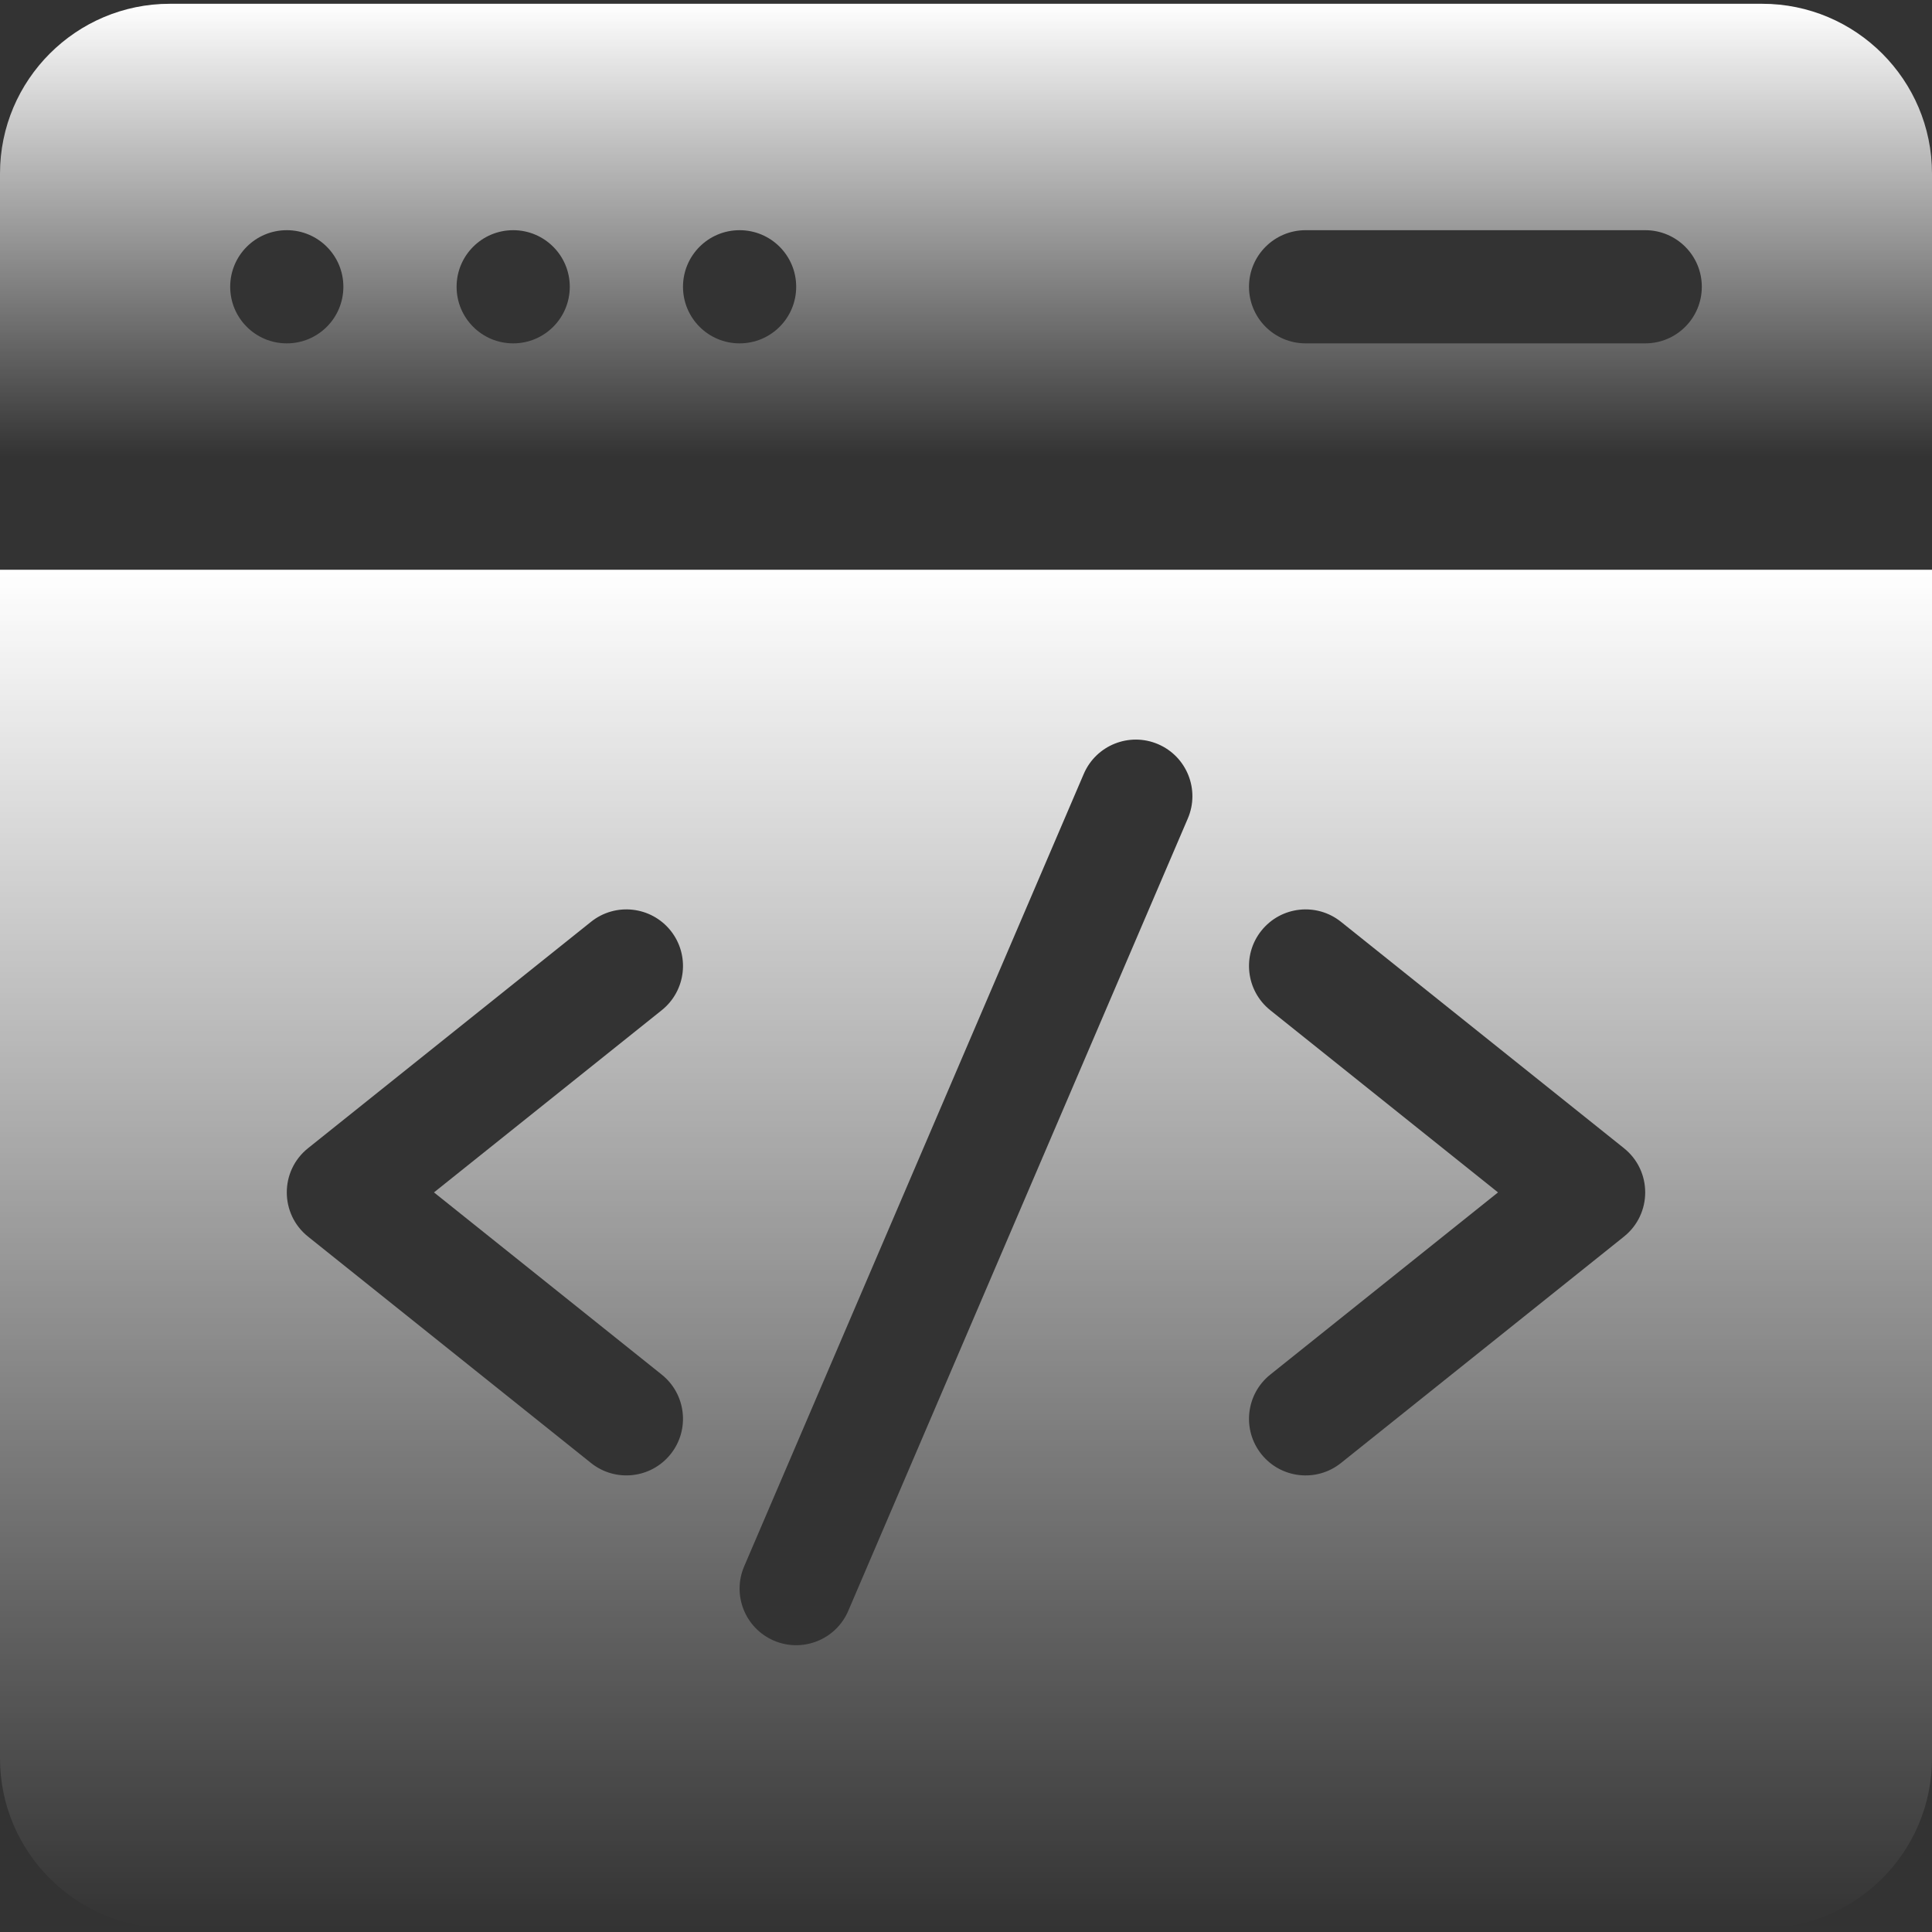
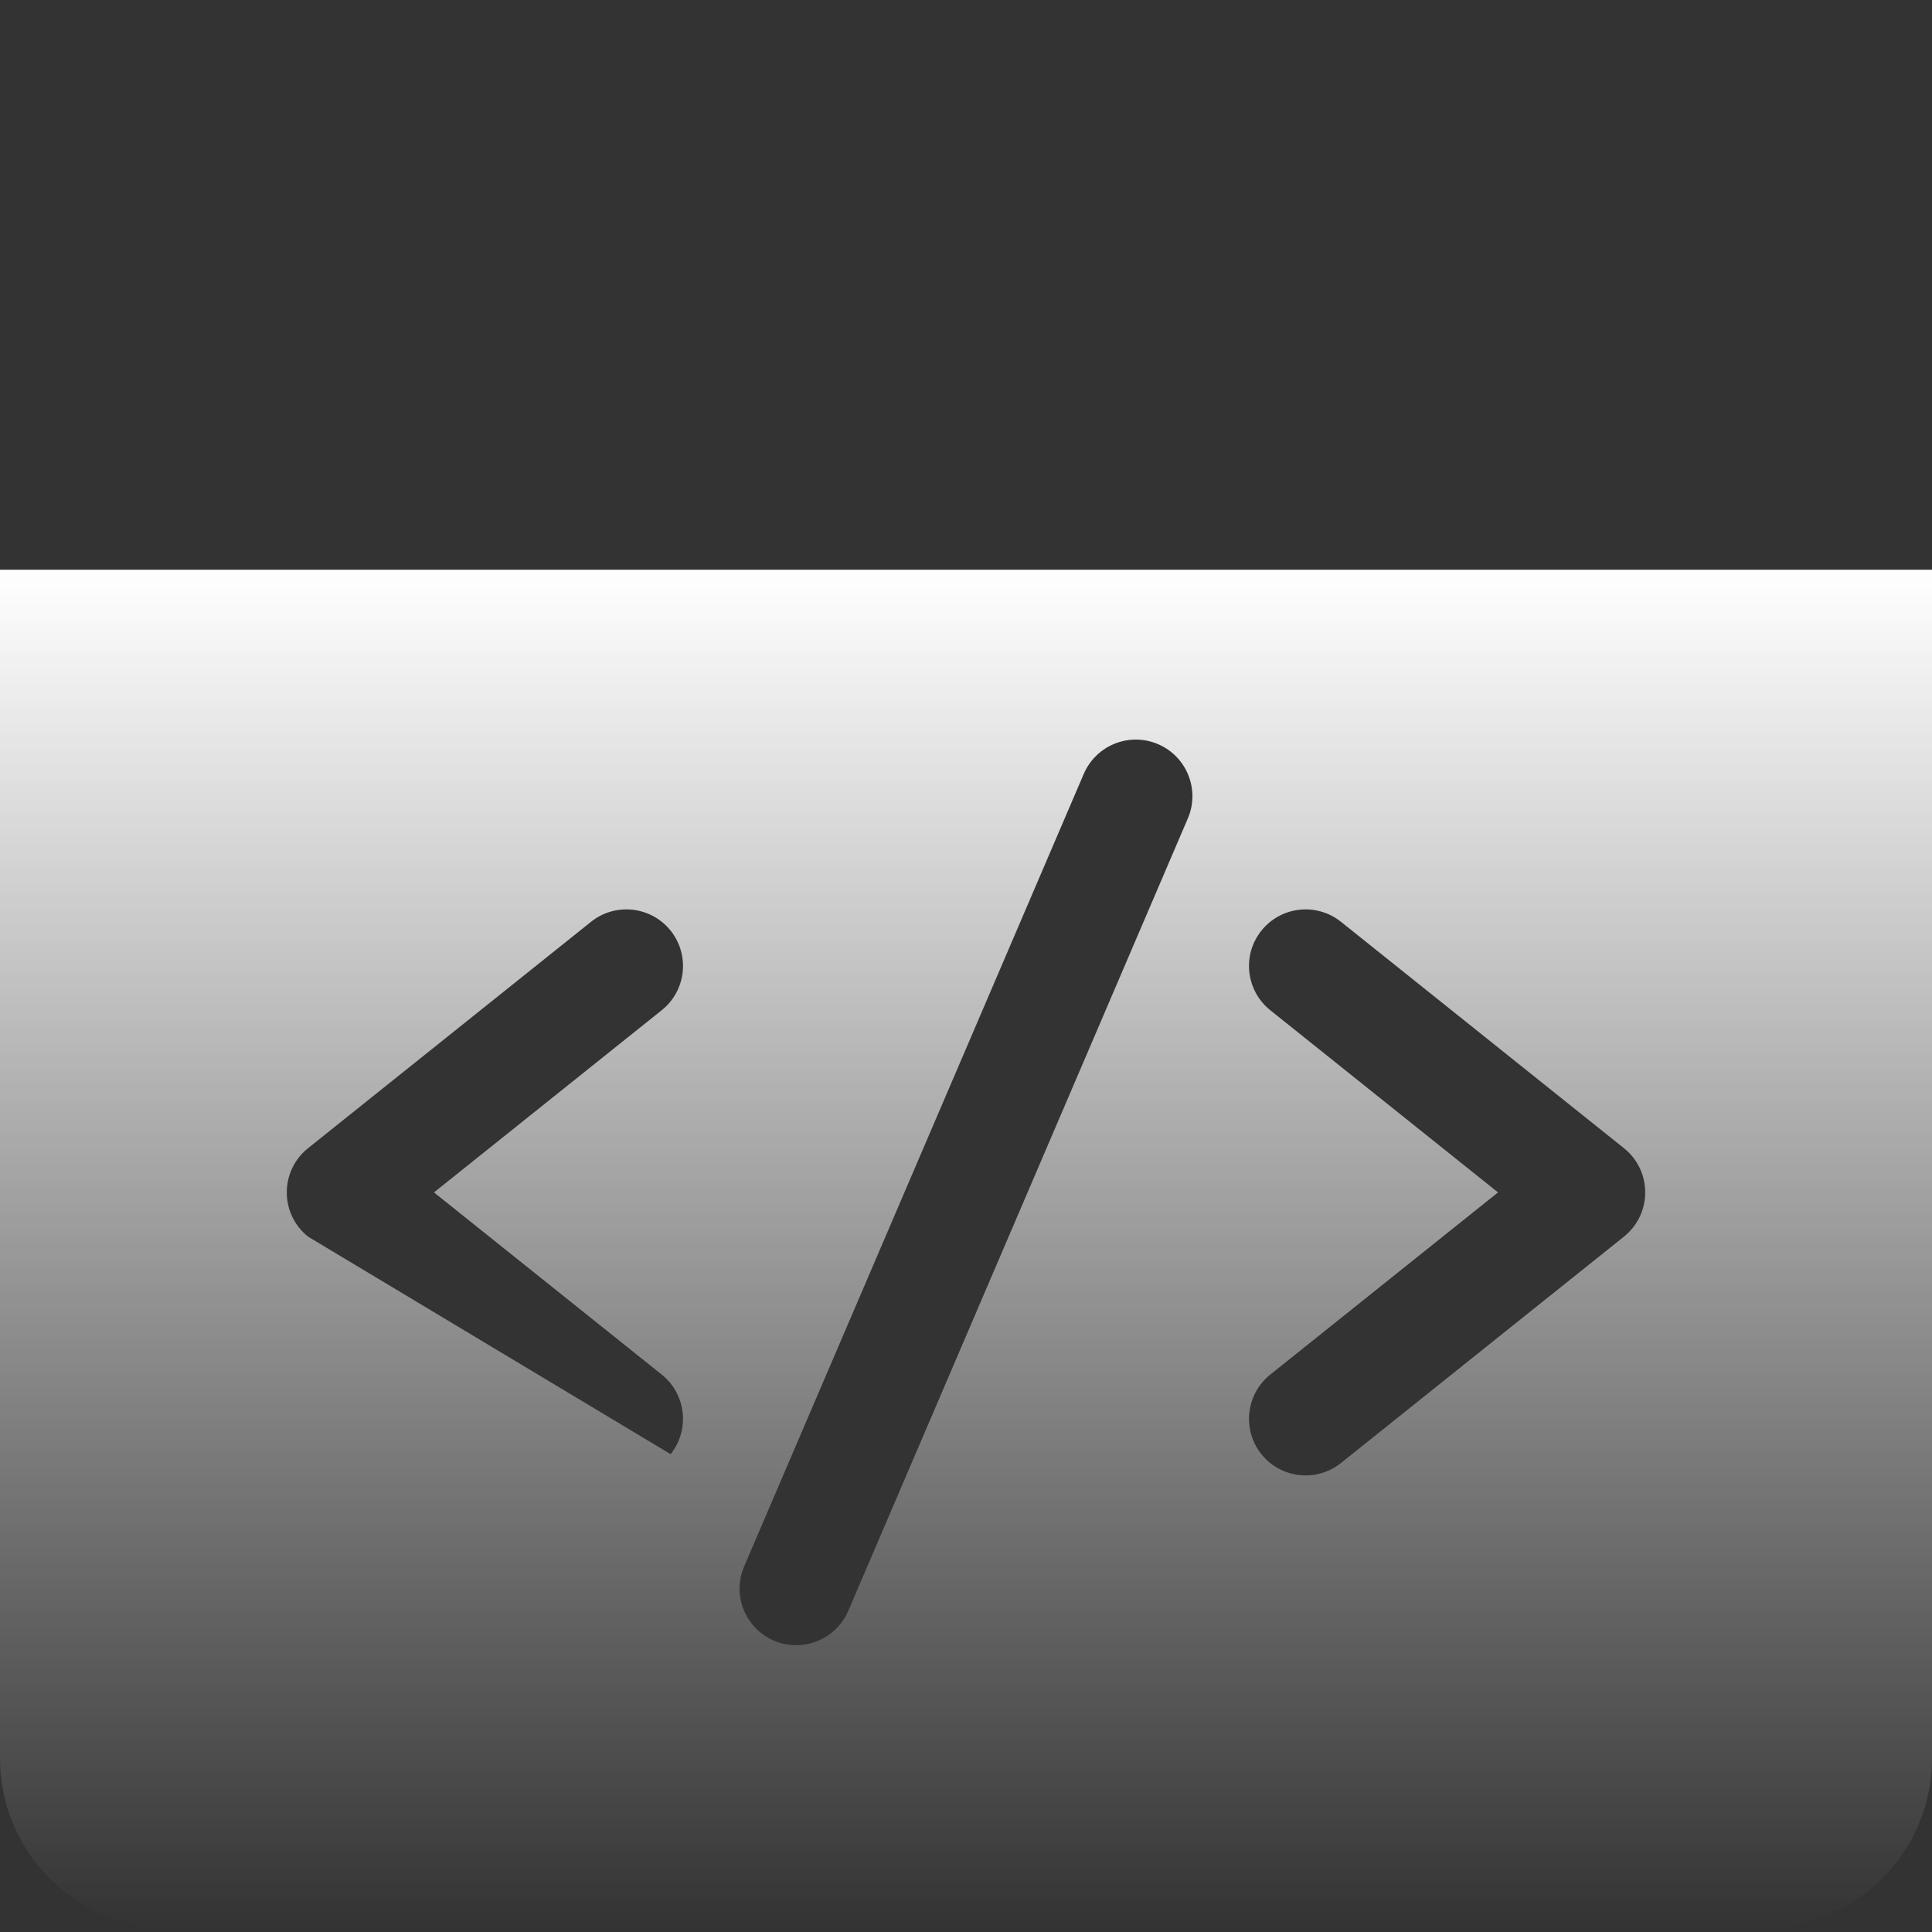
<svg xmlns="http://www.w3.org/2000/svg" width="48" height="48" viewBox="0 0 48 48" fill="none">
  <rect x="0" y="0" width="48" height="48" fill="#333333" stroke="none" />
  <g clip-path="url(#clip0_1107_31104)">
-     <path d="M48 11.344V4.312C48 1.986 46.108 0.094 43.781 0.094H4.219C1.893 0.094 0 1.986 0 4.312V11.344H48ZM32.438 5.719H40.875C41.652 5.719 42.281 6.348 42.281 7.125C42.281 7.902 41.652 8.531 40.875 8.531H32.438C31.661 8.531 31.031 7.902 31.031 7.125C31.031 6.348 31.661 5.719 32.438 5.719ZM18.375 5.719C19.152 5.719 19.781 6.348 19.781 7.125C19.781 7.902 19.152 8.531 18.375 8.531C17.598 8.531 16.969 7.902 16.969 7.125C16.969 6.348 17.598 5.719 18.375 5.719ZM12.75 5.719C13.527 5.719 14.156 6.348 14.156 7.125C14.156 7.902 13.527 8.531 12.75 8.531C11.973 8.531 11.344 7.902 11.344 7.125C11.344 6.348 11.973 5.719 12.75 5.719ZM7.125 5.719C7.902 5.719 8.531 6.348 8.531 7.125C8.531 7.902 7.902 8.531 7.125 8.531C6.348 8.531 5.719 7.902 5.719 7.125C5.719 6.348 6.348 5.719 7.125 5.719Z" fill="url(#paint0_linear_1107_31104)" />
-     <path d="M0 14.156V43.688C0 46.014 1.893 47.906 4.219 47.906H43.781C46.108 47.906 48 46.014 48 43.688V14.156H0ZM16.441 34.152C17.047 34.637 17.146 35.522 16.661 36.128C16.175 36.735 15.29 36.833 14.684 36.348L7.653 30.723C6.95 30.161 6.949 29.09 7.653 28.527L14.684 22.902C15.29 22.417 16.175 22.515 16.661 23.121C17.146 23.728 17.047 24.613 16.441 25.098L10.782 29.625L16.441 34.152ZM29.511 20.335L21.074 40.023C20.768 40.736 19.941 41.067 19.227 40.761C18.514 40.455 18.183 39.629 18.489 38.915L26.926 19.227C27.232 18.514 28.059 18.183 28.773 18.489C29.486 18.795 29.817 19.621 29.511 20.335ZM40.347 30.723L33.316 36.348C32.711 36.833 31.825 36.736 31.339 36.129C30.854 35.522 30.953 34.637 31.559 34.152L37.218 29.625L31.559 25.098C30.953 24.613 30.854 23.728 31.339 23.122C31.825 22.515 32.709 22.417 33.316 22.902L40.347 28.527C41.05 29.089 41.051 30.16 40.347 30.723Z" fill="url(#paint1_linear_1107_31104)" />
+     <path d="M0 14.156V43.688C0 46.014 1.893 47.906 4.219 47.906H43.781C46.108 47.906 48 46.014 48 43.688V14.156H0ZM16.441 34.152C17.047 34.637 17.146 35.522 16.661 36.128L7.653 30.723C6.95 30.161 6.949 29.09 7.653 28.527L14.684 22.902C15.29 22.417 16.175 22.515 16.661 23.121C17.146 23.728 17.047 24.613 16.441 25.098L10.782 29.625L16.441 34.152ZM29.511 20.335L21.074 40.023C20.768 40.736 19.941 41.067 19.227 40.761C18.514 40.455 18.183 39.629 18.489 38.915L26.926 19.227C27.232 18.514 28.059 18.183 28.773 18.489C29.486 18.795 29.817 19.621 29.511 20.335ZM40.347 30.723L33.316 36.348C32.711 36.833 31.825 36.736 31.339 36.129C30.854 35.522 30.953 34.637 31.559 34.152L37.218 29.625L31.559 25.098C30.953 24.613 30.854 23.728 31.339 23.122C31.825 22.515 32.709 22.417 33.316 22.902L40.347 28.527C41.05 29.089 41.051 30.16 40.347 30.723Z" fill="url(#paint1_linear_1107_31104)" />
  </g>
  <defs>
    <linearGradient id="paint0_linear_1107_31104" x1="24" y1="0.094" x2="24" y2="11.344" gradientUnits="userSpaceOnUse">
      <stop stop-color="white" />
      <stop offset="1" stop-color="white" stop-opacity="0" />
    </linearGradient>
    <linearGradient id="paint1_linear_1107_31104" x1="24" y1="14.156" x2="24" y2="47.906" gradientUnits="userSpaceOnUse">
      <stop stop-color="white" />
      <stop offset="1" stop-color="white" stop-opacity="0" />
    </linearGradient>
    <clipPath id="clip0_1107_31104">
      <rect width="48" height="48" fill="white" />
    </clipPath>
  </defs>
</svg>